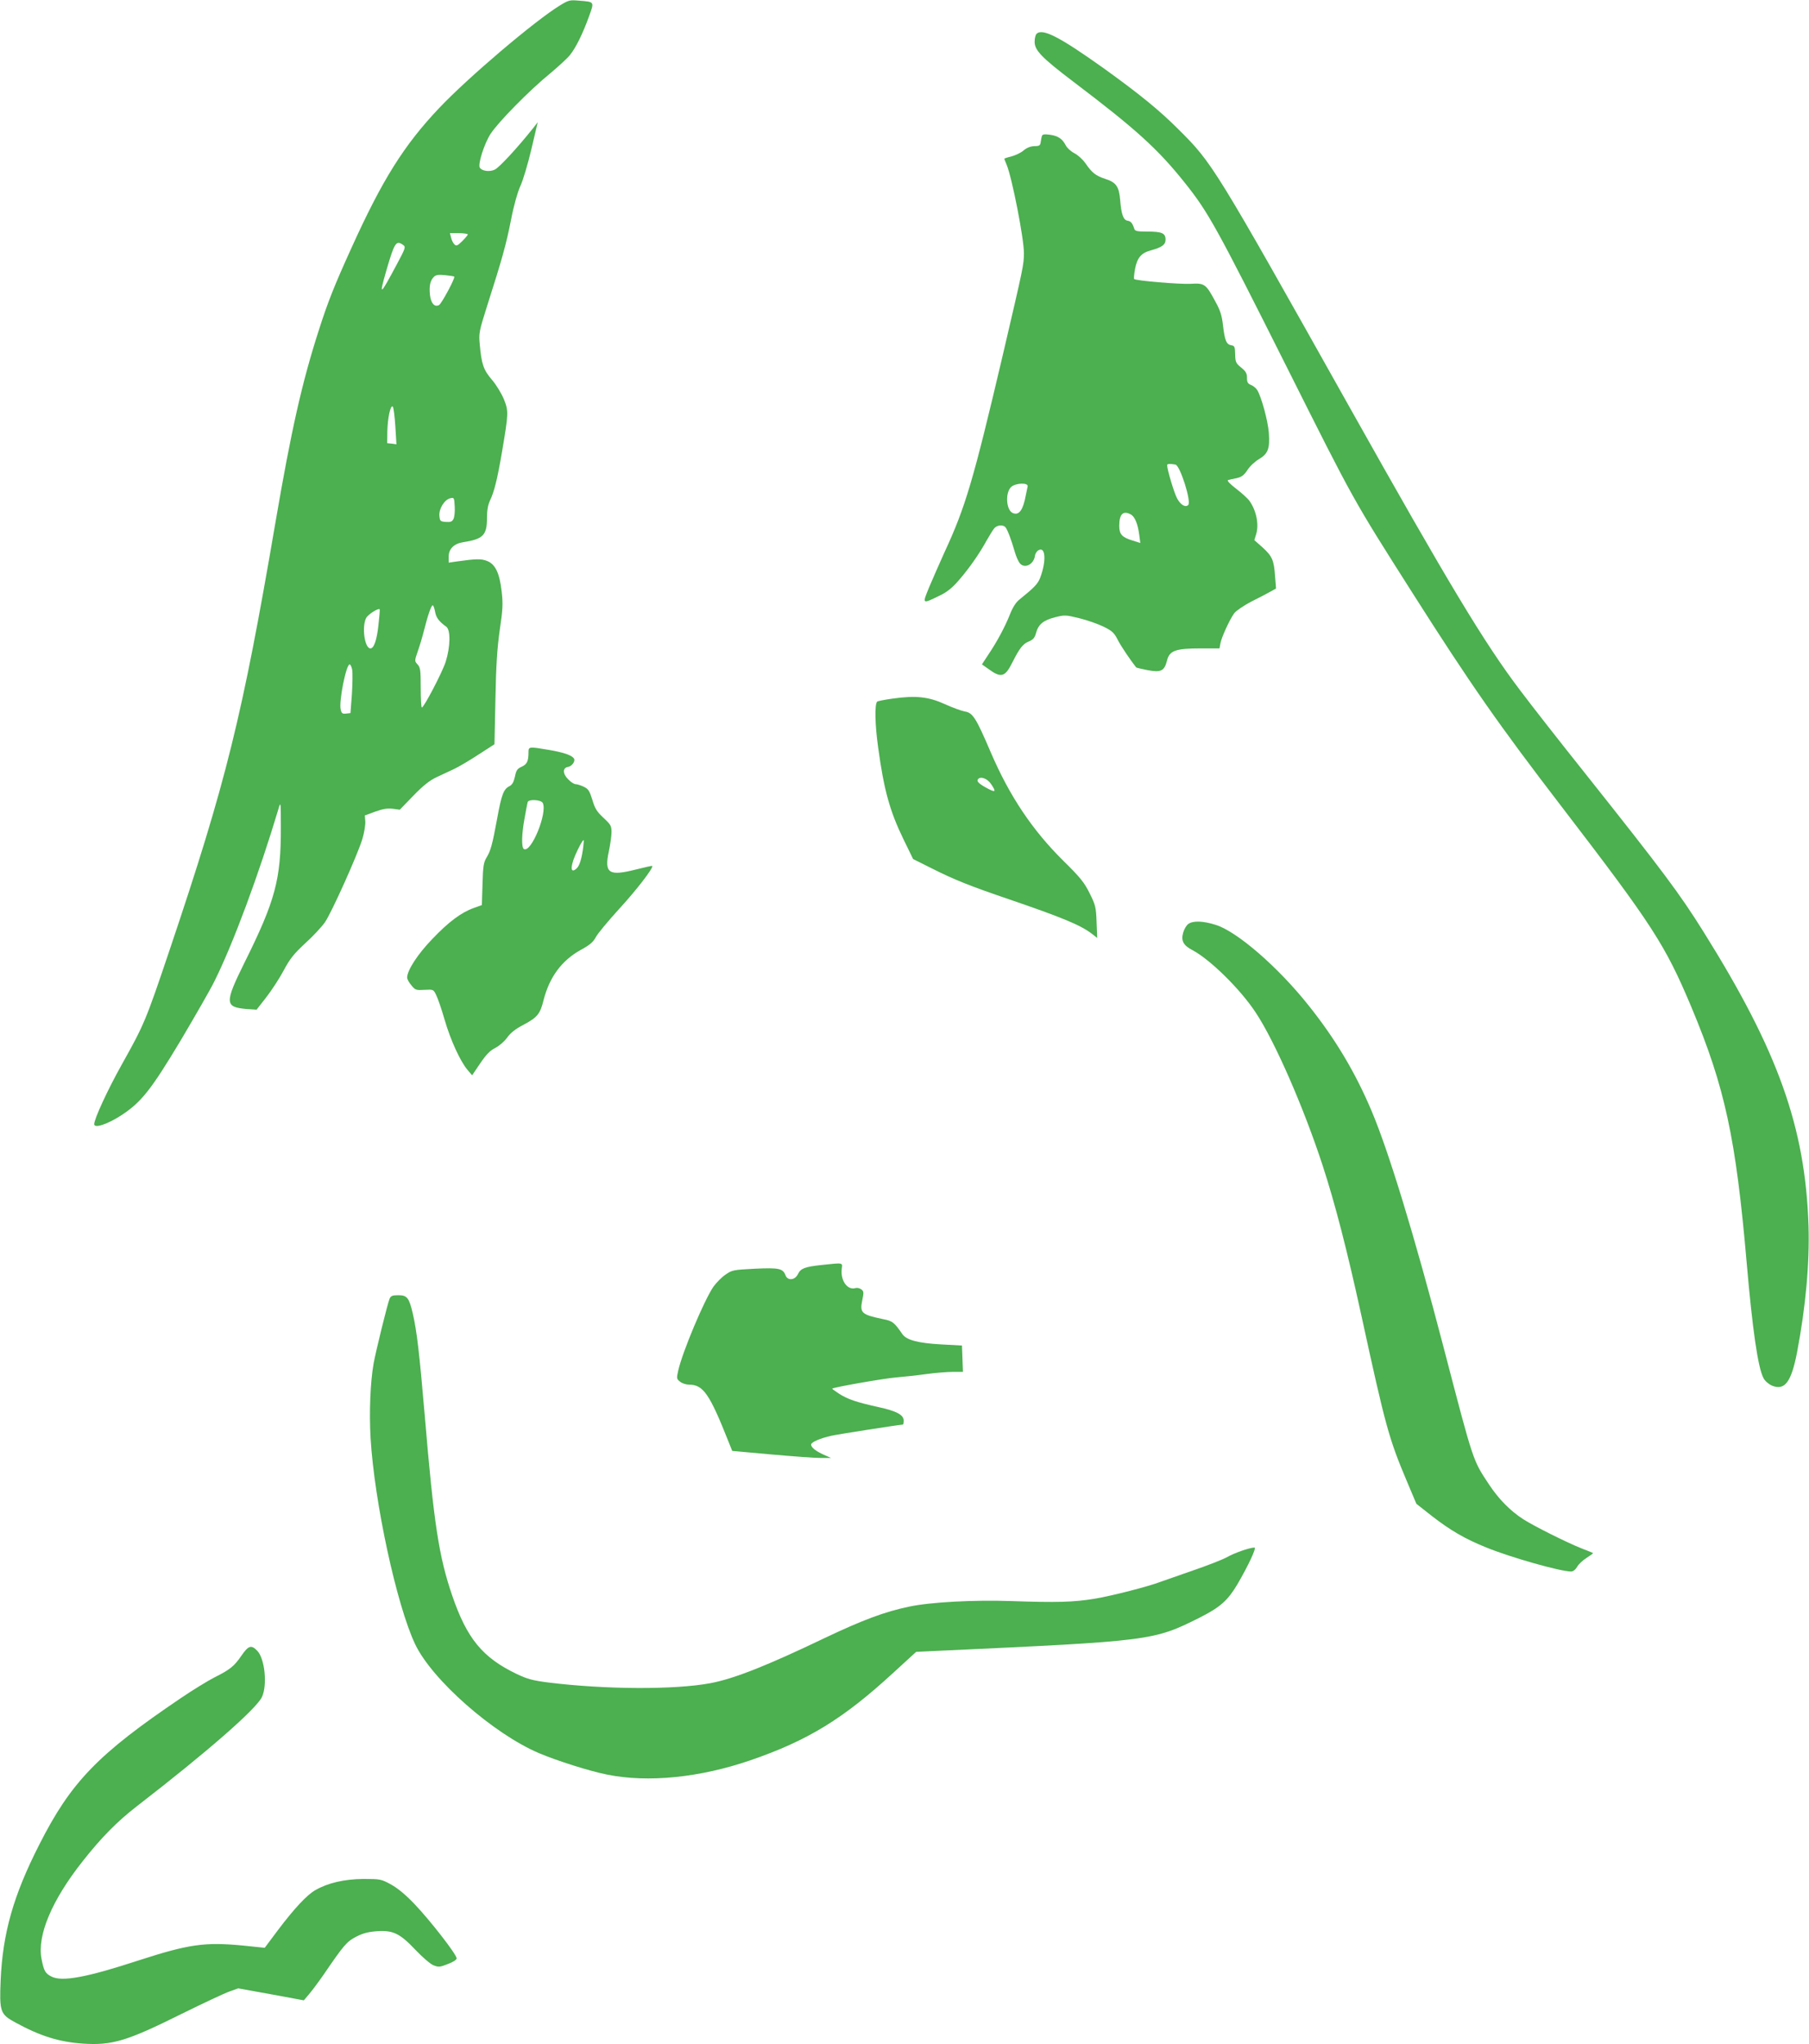
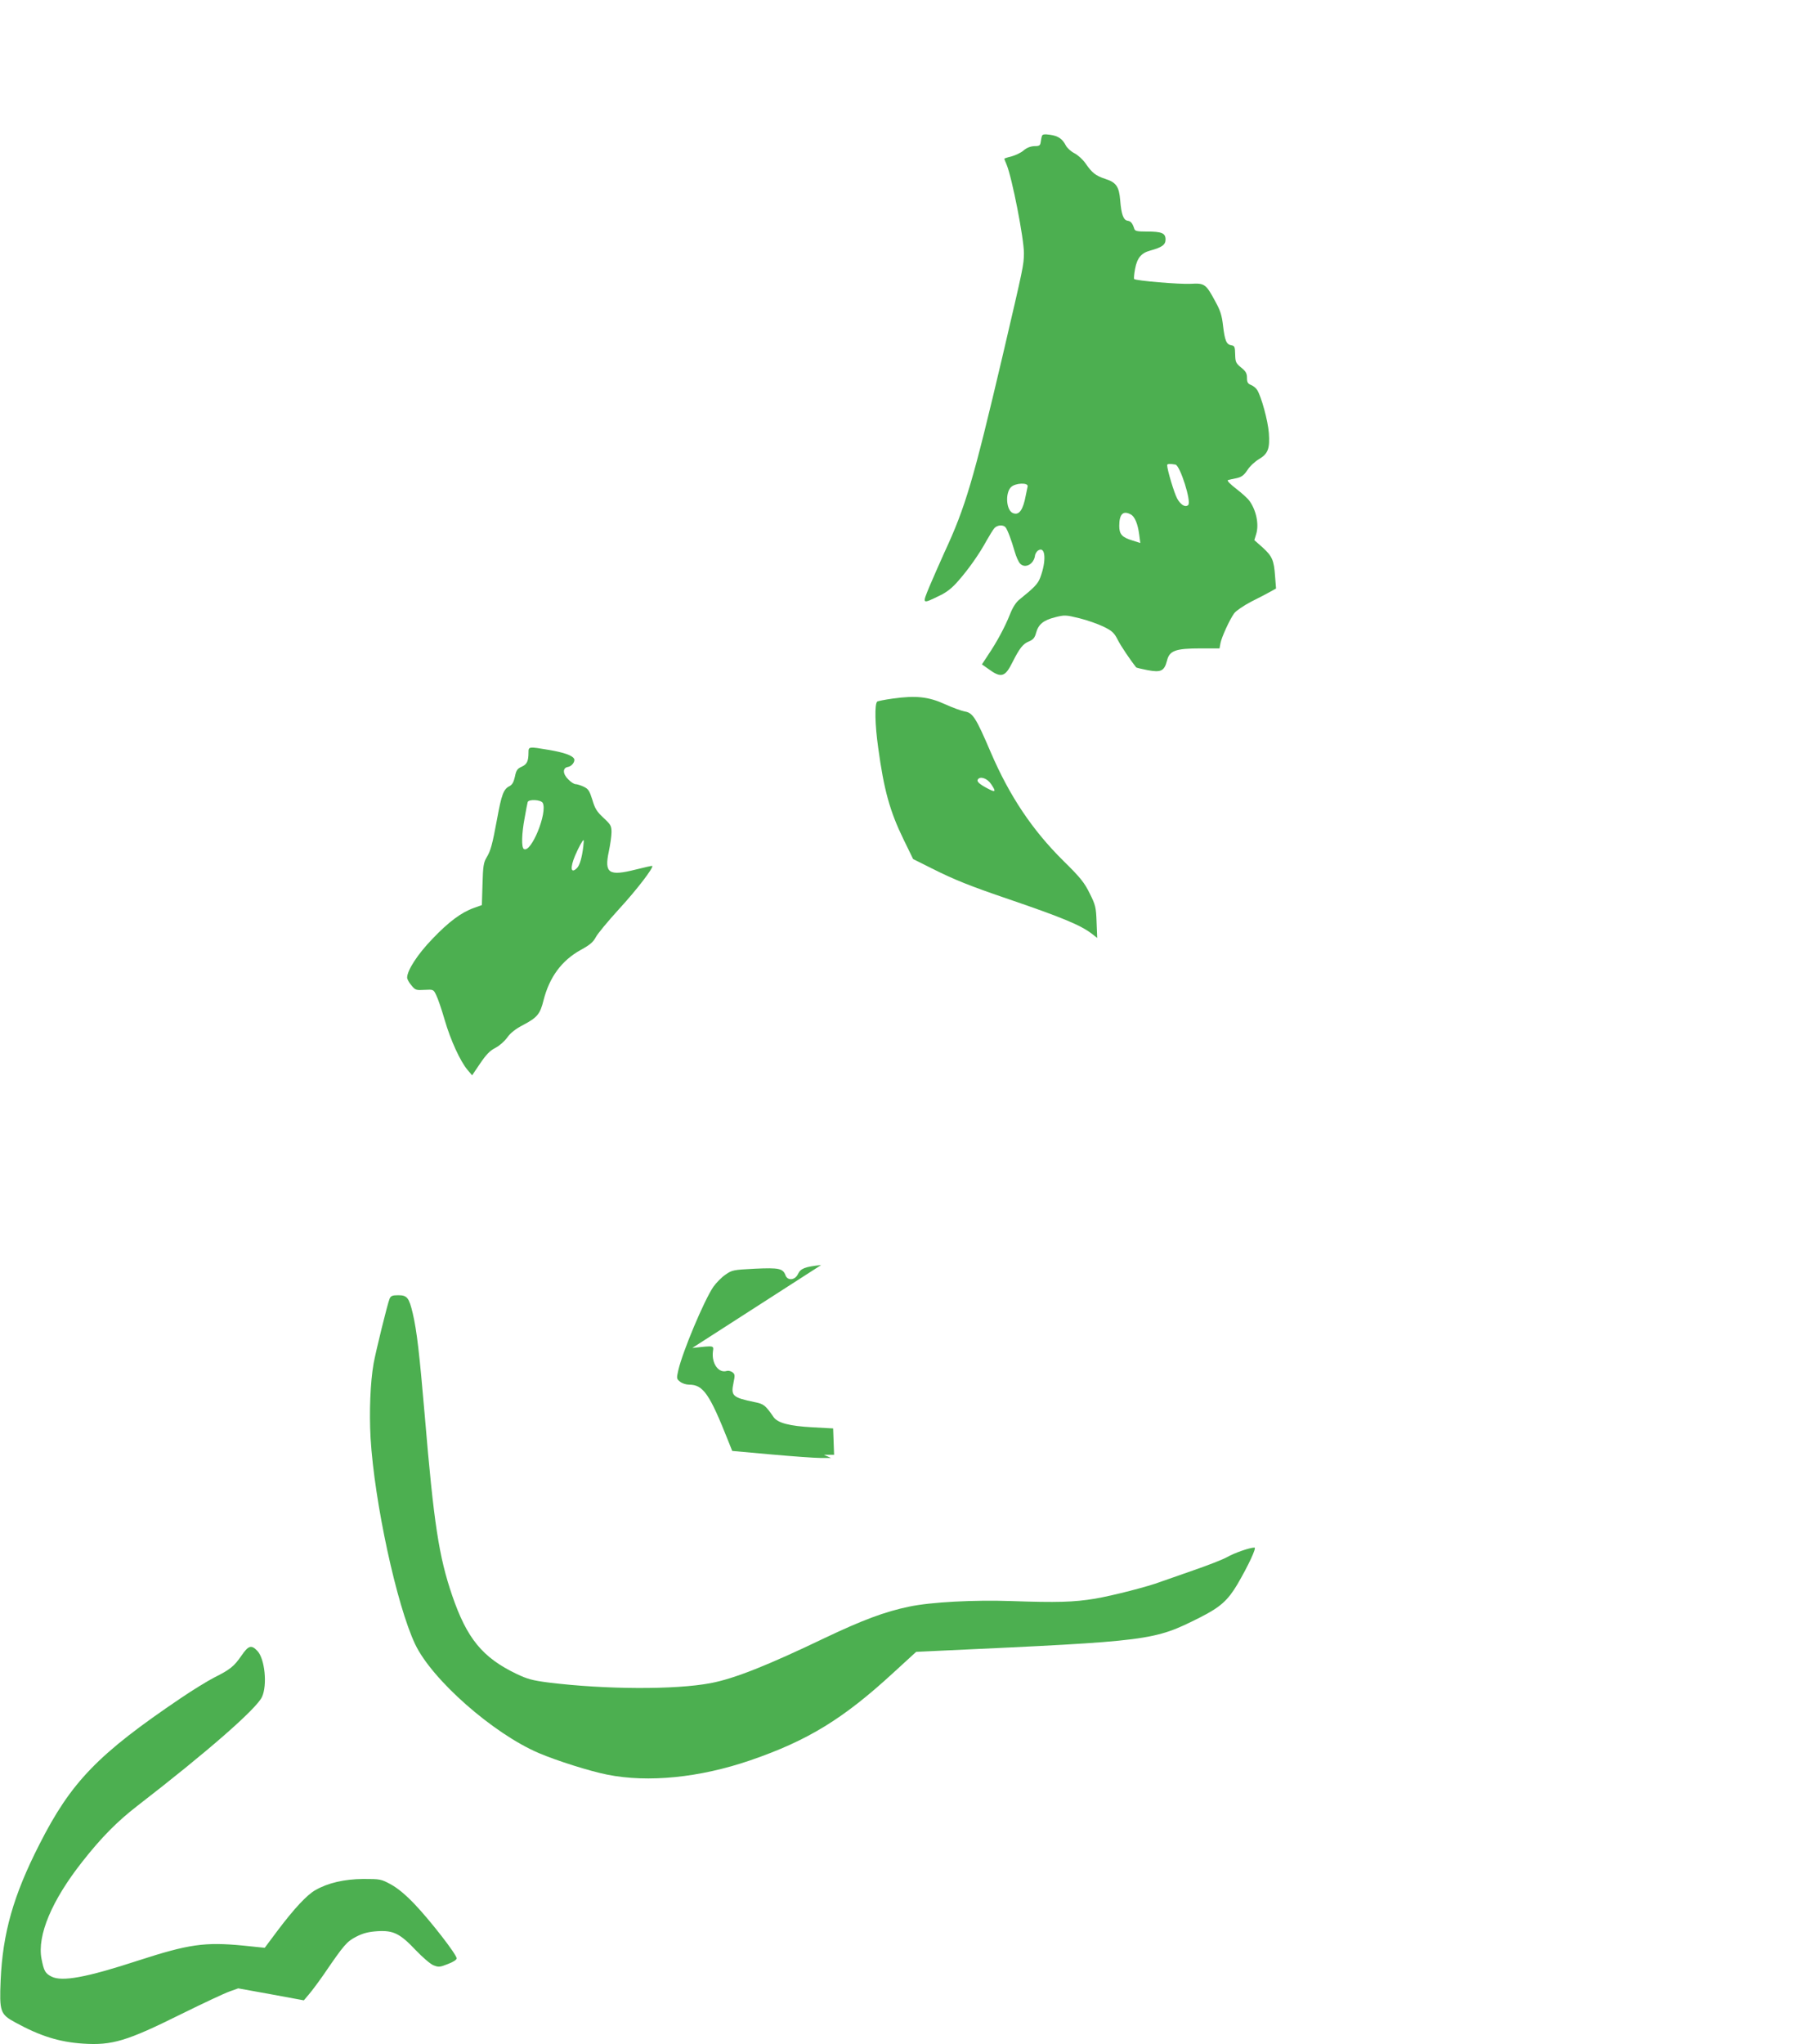
<svg xmlns="http://www.w3.org/2000/svg" version="1.0" width="1133pt" height="1280pt" viewBox="0 0 1133 1280" preserveAspectRatio="xMidYMid meet">
  <g transform="translate(0,1280) scale(0.1,-0.1)" fill="#4caf50" stroke="none">
-     <path d="M3507 12766 c-157 -96 -573 -449 -756 -642 -221 -233 -357 -450 -551 -879 -105 -231 -147 -336 -204 -515 -105 -326 -172 -624 -271 -1202 -209 -1222 -307 -1620 -665 -2683 -147 -436 -156 -458 -297 -710 -89 -159 -173 -341 -173 -374 0 -28 83 -1 172 57 124 82 184 158 370 468 91 154 187 320 211 370 118 236 281 677 401 1079 14 49 15 47 15 -115 1 -327 -35 -460 -228 -848 -125 -253 -124 -278 14 -290 l62 -4 61 78 c34 44 83 119 109 168 39 73 63 103 135 170 49 44 104 104 123 131 42 61 205 424 234 520 12 39 20 88 19 110 l-3 39 65 24 c48 17 76 22 109 18 l45 -6 85 88 c61 63 103 96 144 115 31 15 81 38 111 52 30 14 99 55 154 91 l99 64 6 283 c4 215 11 318 27 432 19 129 21 163 12 241 -13 115 -39 170 -90 191 -37 15 -67 15 -194 -3 l-48 -7 0 37 c0 49 33 82 91 91 124 19 149 44 149 149 0 51 6 84 19 112 26 54 46 133 75 304 41 242 42 255 12 330 -15 36 -48 91 -75 122 -53 62 -65 98 -76 219 -7 73 -5 82 48 250 92 288 117 377 148 534 18 93 41 172 58 210 16 33 47 137 69 230 l40 170 -31 -40 c-96 -120 -210 -244 -238 -257 -32 -16 -81 -9 -94 12 -13 22 28 150 67 211 49 75 243 273 377 382 51 43 107 94 122 114 36 45 79 132 118 240 34 94 36 91 -64 99 -56 5 -64 3 -118 -30z m-577 -1434 c0 -4 -16 -23 -35 -42 -31 -30 -37 -32 -49 -20 -8 8 -18 27 -21 43 l-7 27 56 0 c31 0 56 -4 56 -8z m-405 -66 c17 -12 15 -19 -39 -120 -108 -202 -114 -206 -66 -39 51 175 61 191 105 159z m320 -198 c8 -7 -79 -169 -95 -178 -28 -15 -51 10 -57 63 -6 55 1 90 24 113 13 13 28 15 71 11 30 -3 55 -7 57 -9z m-369 -936 l7 -114 -29 4 -29 3 1 75 c2 82 20 168 34 154 5 -5 12 -60 16 -122z m364 -582 c-9 -17 -19 -20 -48 -18 -34 3 -37 5 -40 38 -4 44 32 102 68 110 24 6 25 4 28 -52 2 -32 -2 -67 -8 -78z m-115 -580 c6 -37 25 -62 70 -94 28 -20 26 -127 -4 -221 -22 -67 -136 -285 -149 -285 -4 0 -7 56 -7 124 0 109 -2 127 -20 146 -19 21 -19 22 2 83 12 34 29 91 38 127 24 96 46 160 55 160 4 0 11 -18 15 -40z m-355 -86 c-10 -92 -28 -144 -50 -144 -36 0 -55 134 -27 190 11 22 76 64 85 55 2 -2 -2 -47 -8 -101z m-164 -278 c3 -19 2 -88 -2 -153 l-9 -118 -27 -3 c-23 -3 -29 2 -34 24 -13 50 34 284 56 284 5 0 12 -15 16 -34z" />
-     <path d="M6492 12588 c-7 -7 -12 -29 -12 -50 0 -53 44 -99 243 -250 391 -296 529 -421 698 -633 146 -183 196 -272 639 -1155 425 -847 410 -820 788 -1415 361 -568 538 -822 932 -1335 570 -743 649 -865 813 -1255 211 -504 279 -819 347 -1605 36 -415 70 -653 105 -719 9 -18 31 -37 53 -47 80 -33 121 22 157 207 55 289 79 559 72 794 -20 617 -190 1093 -656 1838 -151 242 -257 383 -741 992 -158 198 -343 434 -411 525 -222 293 -450 672 -1064 1766 -853 1520 -861 1532 -1074 1744 -120 120 -243 220 -465 380 -279 199 -387 255 -424 218z" />
    <path d="M6526 11949 c-3 -8 -6 -25 -8 -39 -3 -21 -8 -25 -39 -25 -24 -1 -46 -9 -67 -26 -16 -15 -51 -31 -76 -38 -25 -6 -46 -13 -46 -15 0 -2 7 -19 15 -38 34 -83 108 -461 108 -553 -1 -76 -2 -80 -134 -645 -183 -778 -232 -945 -364 -1229 -29 -64 -71 -160 -94 -214 -46 -112 -48 -111 65 -56 44 21 77 47 116 92 66 75 133 171 177 252 19 33 40 68 49 78 18 20 55 23 70 5 13 -17 36 -78 57 -151 9 -32 24 -66 35 -77 31 -31 84 -3 92 49 1 13 11 29 21 35 45 28 52 -65 12 -171 -15 -39 -36 -61 -129 -136 -23 -18 -43 -49 -61 -95 -31 -78 -82 -173 -137 -254 l-38 -58 41 -29 c79 -58 104 -51 150 42 45 89 66 116 104 131 26 11 36 23 44 53 15 54 45 79 119 98 60 15 66 15 152 -6 49 -12 117 -36 152 -53 53 -26 66 -38 88 -81 19 -39 82 -131 116 -174 2 -2 34 -10 71 -17 84 -16 105 -6 122 59 15 63 53 77 210 77 l119 0 6 33 c7 37 57 147 86 187 11 15 59 48 107 73 49 24 103 53 121 63 l34 19 -6 76 c-7 102 -18 126 -78 181 l-52 46 12 39 c18 61 0 147 -42 206 -11 16 -49 50 -84 77 -38 29 -59 51 -51 54 8 2 32 8 54 12 31 7 46 18 68 51 15 24 48 54 72 68 57 34 69 66 62 164 -6 78 -47 227 -73 269 -8 13 -26 27 -40 32 -19 8 -24 17 -24 44 0 28 -7 41 -37 65 -33 27 -36 35 -37 83 -1 47 -4 53 -24 56 -31 5 -41 30 -52 123 -7 63 -17 95 -47 149 -60 112 -68 118 -155 113 -68 -4 -344 19 -355 30 -2 3 0 31 6 63 13 69 39 100 95 115 73 20 96 36 96 69 0 40 -23 50 -115 50 -63 0 -77 3 -81 18 -11 34 -21 47 -42 50 -26 4 -39 40 -46 127 -7 87 -25 113 -94 135 -60 20 -82 37 -124 98 -16 23 -47 51 -68 62 -22 11 -46 33 -54 48 -22 43 -49 61 -99 68 -35 5 -48 3 -51 -7z m836 -2058 c29 -5 101 -232 80 -253 -17 -17 -47 0 -69 40 -18 32 -63 181 -63 210 0 8 19 9 52 3z m-926 -138 c-2 -10 -7 -34 -11 -53 -17 -93 -42 -128 -80 -113 -42 15 -51 122 -14 162 27 28 113 31 105 4z m646 -174 c25 -13 44 -58 53 -126 l7 -53 -47 15 c-67 20 -85 39 -85 92 0 74 24 98 72 72z" />
    <path d="M5592 8426 c-51 -7 -95 -16 -98 -19 -17 -16 -14 -146 6 -287 36 -266 73 -400 160 -578 l59 -121 118 -59 c141 -71 242 -111 480 -192 336 -115 450 -162 522 -217 l33 -26 -4 100 c-3 92 -7 107 -43 179 -33 67 -57 98 -165 204 -194 192 -337 405 -455 680 -92 215 -112 247 -162 255 -21 4 -77 24 -125 46 -103 47 -183 55 -326 35z m615 -535 c32 -47 29 -54 -14 -32 -58 30 -77 47 -69 60 14 23 59 8 83 -28z" />
    <path d="M3310 8088 c0 -55 -10 -74 -43 -89 -27 -12 -34 -22 -42 -62 -8 -35 -17 -51 -35 -60 -36 -18 -49 -53 -76 -201 -31 -168 -41 -203 -67 -246 -18 -30 -22 -54 -25 -166 l-4 -131 -50 -18 c-79 -28 -158 -87 -260 -194 -92 -95 -158 -197 -158 -242 0 -10 12 -32 27 -49 24 -30 30 -31 82 -28 55 3 56 3 73 -33 10 -19 34 -89 53 -155 37 -127 97 -258 143 -313 l29 -34 50 74 c38 56 62 81 96 98 25 13 57 41 74 65 21 29 51 53 101 79 87 46 105 68 126 153 37 146 114 250 233 316 57 31 78 49 94 79 11 22 77 101 146 177 108 117 218 260 208 270 -1 2 -49 -9 -105 -23 -167 -42 -196 -23 -167 113 9 43 17 97 17 121 0 40 -5 48 -50 90 -42 39 -54 58 -70 113 -18 57 -25 68 -54 82 -19 9 -42 16 -51 16 -9 0 -30 13 -46 30 -36 35 -36 73 -1 78 24 4 47 36 37 52 -13 21 -63 38 -154 54 -131 22 -131 22 -131 -16z m89 -315 c32 -61 -73 -317 -118 -289 -16 10 -14 95 5 195 8 47 17 92 19 99 7 19 82 15 94 -5z m254 -275 c-8 -67 -22 -116 -39 -133 -39 -39 -45 0 -12 78 21 49 47 97 53 97 2 0 1 -19 -2 -42z" />
-     <path d="M7443 7015 c-13 -9 -27 -34 -33 -56 -14 -50 2 -79 58 -108 110 -58 299 -243 396 -390 120 -180 301 -595 419 -956 78 -238 154 -533 242 -935 154 -707 173 -776 289 -1051 l57 -135 99 -78 c115 -89 206 -142 340 -196 155 -63 464 -150 530 -150 13 0 28 12 38 30 9 16 36 41 60 56 23 15 41 28 40 29 -2 2 -34 15 -73 30 -91 36 -295 138 -364 182 -81 52 -155 127 -215 218 -103 156 -95 132 -286 864 -181 694 -343 1224 -450 1476 -101 239 -226 449 -393 658 -192 242 -450 465 -583 506 -79 25 -141 27 -171 6z" />
-     <path d="M5143 4879 c-102 -11 -128 -21 -145 -56 -18 -39 -64 -44 -78 -9 -16 44 -41 49 -193 42 -133 -7 -142 -8 -183 -37 -24 -16 -58 -51 -76 -76 -58 -85 -193 -406 -220 -524 -11 -49 -11 -53 11 -70 13 -11 38 -19 57 -19 88 0 128 -57 246 -355 l24 -60 245 -22 c134 -12 273 -22 309 -22 l65 0 -45 20 c-51 23 -80 46 -80 64 0 15 59 40 127 55 39 9 430 70 448 70 3 0 5 11 5 25 0 36 -45 60 -160 85 -136 30 -188 48 -243 82 -26 17 -46 32 -45 33 9 9 325 64 398 70 47 4 132 13 189 21 58 8 133 14 168 14 l64 0 -3 83 -3 82 -129 7 c-145 8 -218 27 -244 64 -51 74 -62 83 -120 94 -138 29 -148 39 -131 121 10 47 9 54 -7 66 -10 7 -25 11 -35 8 -51 -16 -96 46 -87 121 5 39 12 38 -129 23z" />
+     <path d="M5143 4879 c-102 -11 -128 -21 -145 -56 -18 -39 -64 -44 -78 -9 -16 44 -41 49 -193 42 -133 -7 -142 -8 -183 -37 -24 -16 -58 -51 -76 -76 -58 -85 -193 -406 -220 -524 -11 -49 -11 -53 11 -70 13 -11 38 -19 57 -19 88 0 128 -57 246 -355 l24 -60 245 -22 c134 -12 273 -22 309 -22 l65 0 -45 20 l64 0 -3 83 -3 82 -129 7 c-145 8 -218 27 -244 64 -51 74 -62 83 -120 94 -138 29 -148 39 -131 121 10 47 9 54 -7 66 -10 7 -25 11 -35 8 -51 -16 -96 46 -87 121 5 39 12 38 -129 23z" />
    <path d="M2440 4668 c-13 -31 -86 -328 -100 -405 -21 -119 -28 -306 -19 -468 24 -401 163 -1045 279 -1290 106 -223 489 -560 775 -682 113 -48 318 -113 429 -135 256 -51 578 -19 896 90 360 124 581 259 896 549 l142 130 148 7 c1327 61 1338 62 1631 209 126 64 173 106 233 207 70 120 121 230 107 230 -29 0 -125 -33 -172 -60 -27 -15 -124 -53 -215 -84 -91 -32 -181 -63 -200 -70 -75 -29 -300 -87 -412 -106 -133 -22 -239 -25 -523 -15 -235 8 -505 -6 -642 -35 -153 -32 -291 -84 -527 -196 -359 -172 -567 -255 -716 -283 -222 -42 -659 -40 -1015 4 -101 13 -133 22 -200 54 -213 102 -311 222 -403 491 -83 243 -115 449 -172 1130 -33 384 -49 526 -75 637 -23 97 -35 113 -90 113 -38 0 -47 -4 -55 -22z" />
    <path d="M1512 2433 c-46 -67 -71 -87 -171 -137 -39 -20 -134 -78 -209 -129 -518 -350 -687 -524 -886 -917 -163 -320 -229 -555 -242 -850 -8 -195 -3 -212 91 -263 157 -86 276 -123 425 -133 183 -12 275 16 615 185 138 68 274 132 304 142 l53 19 205 -37 206 -38 33 39 c18 21 59 76 91 122 129 189 145 207 205 238 43 22 76 30 132 34 99 6 141 -14 240 -119 42 -44 92 -87 110 -94 32 -13 40 -13 90 7 35 13 56 27 56 36 0 24 -164 235 -262 338 -58 61 -108 102 -150 125 -61 33 -66 34 -173 34 -119 -1 -222 -25 -300 -70 -53 -30 -132 -115 -234 -250 l-83 -111 -136 14 c-240 23 -339 9 -657 -94 -324 -106 -477 -134 -543 -100 -39 20 -47 35 -62 111 -28 146 64 366 257 610 118 150 217 250 341 346 444 343 749 610 783 684 34 74 18 238 -29 288 -38 40 -56 34 -100 -30z" />
  </g>
</svg>